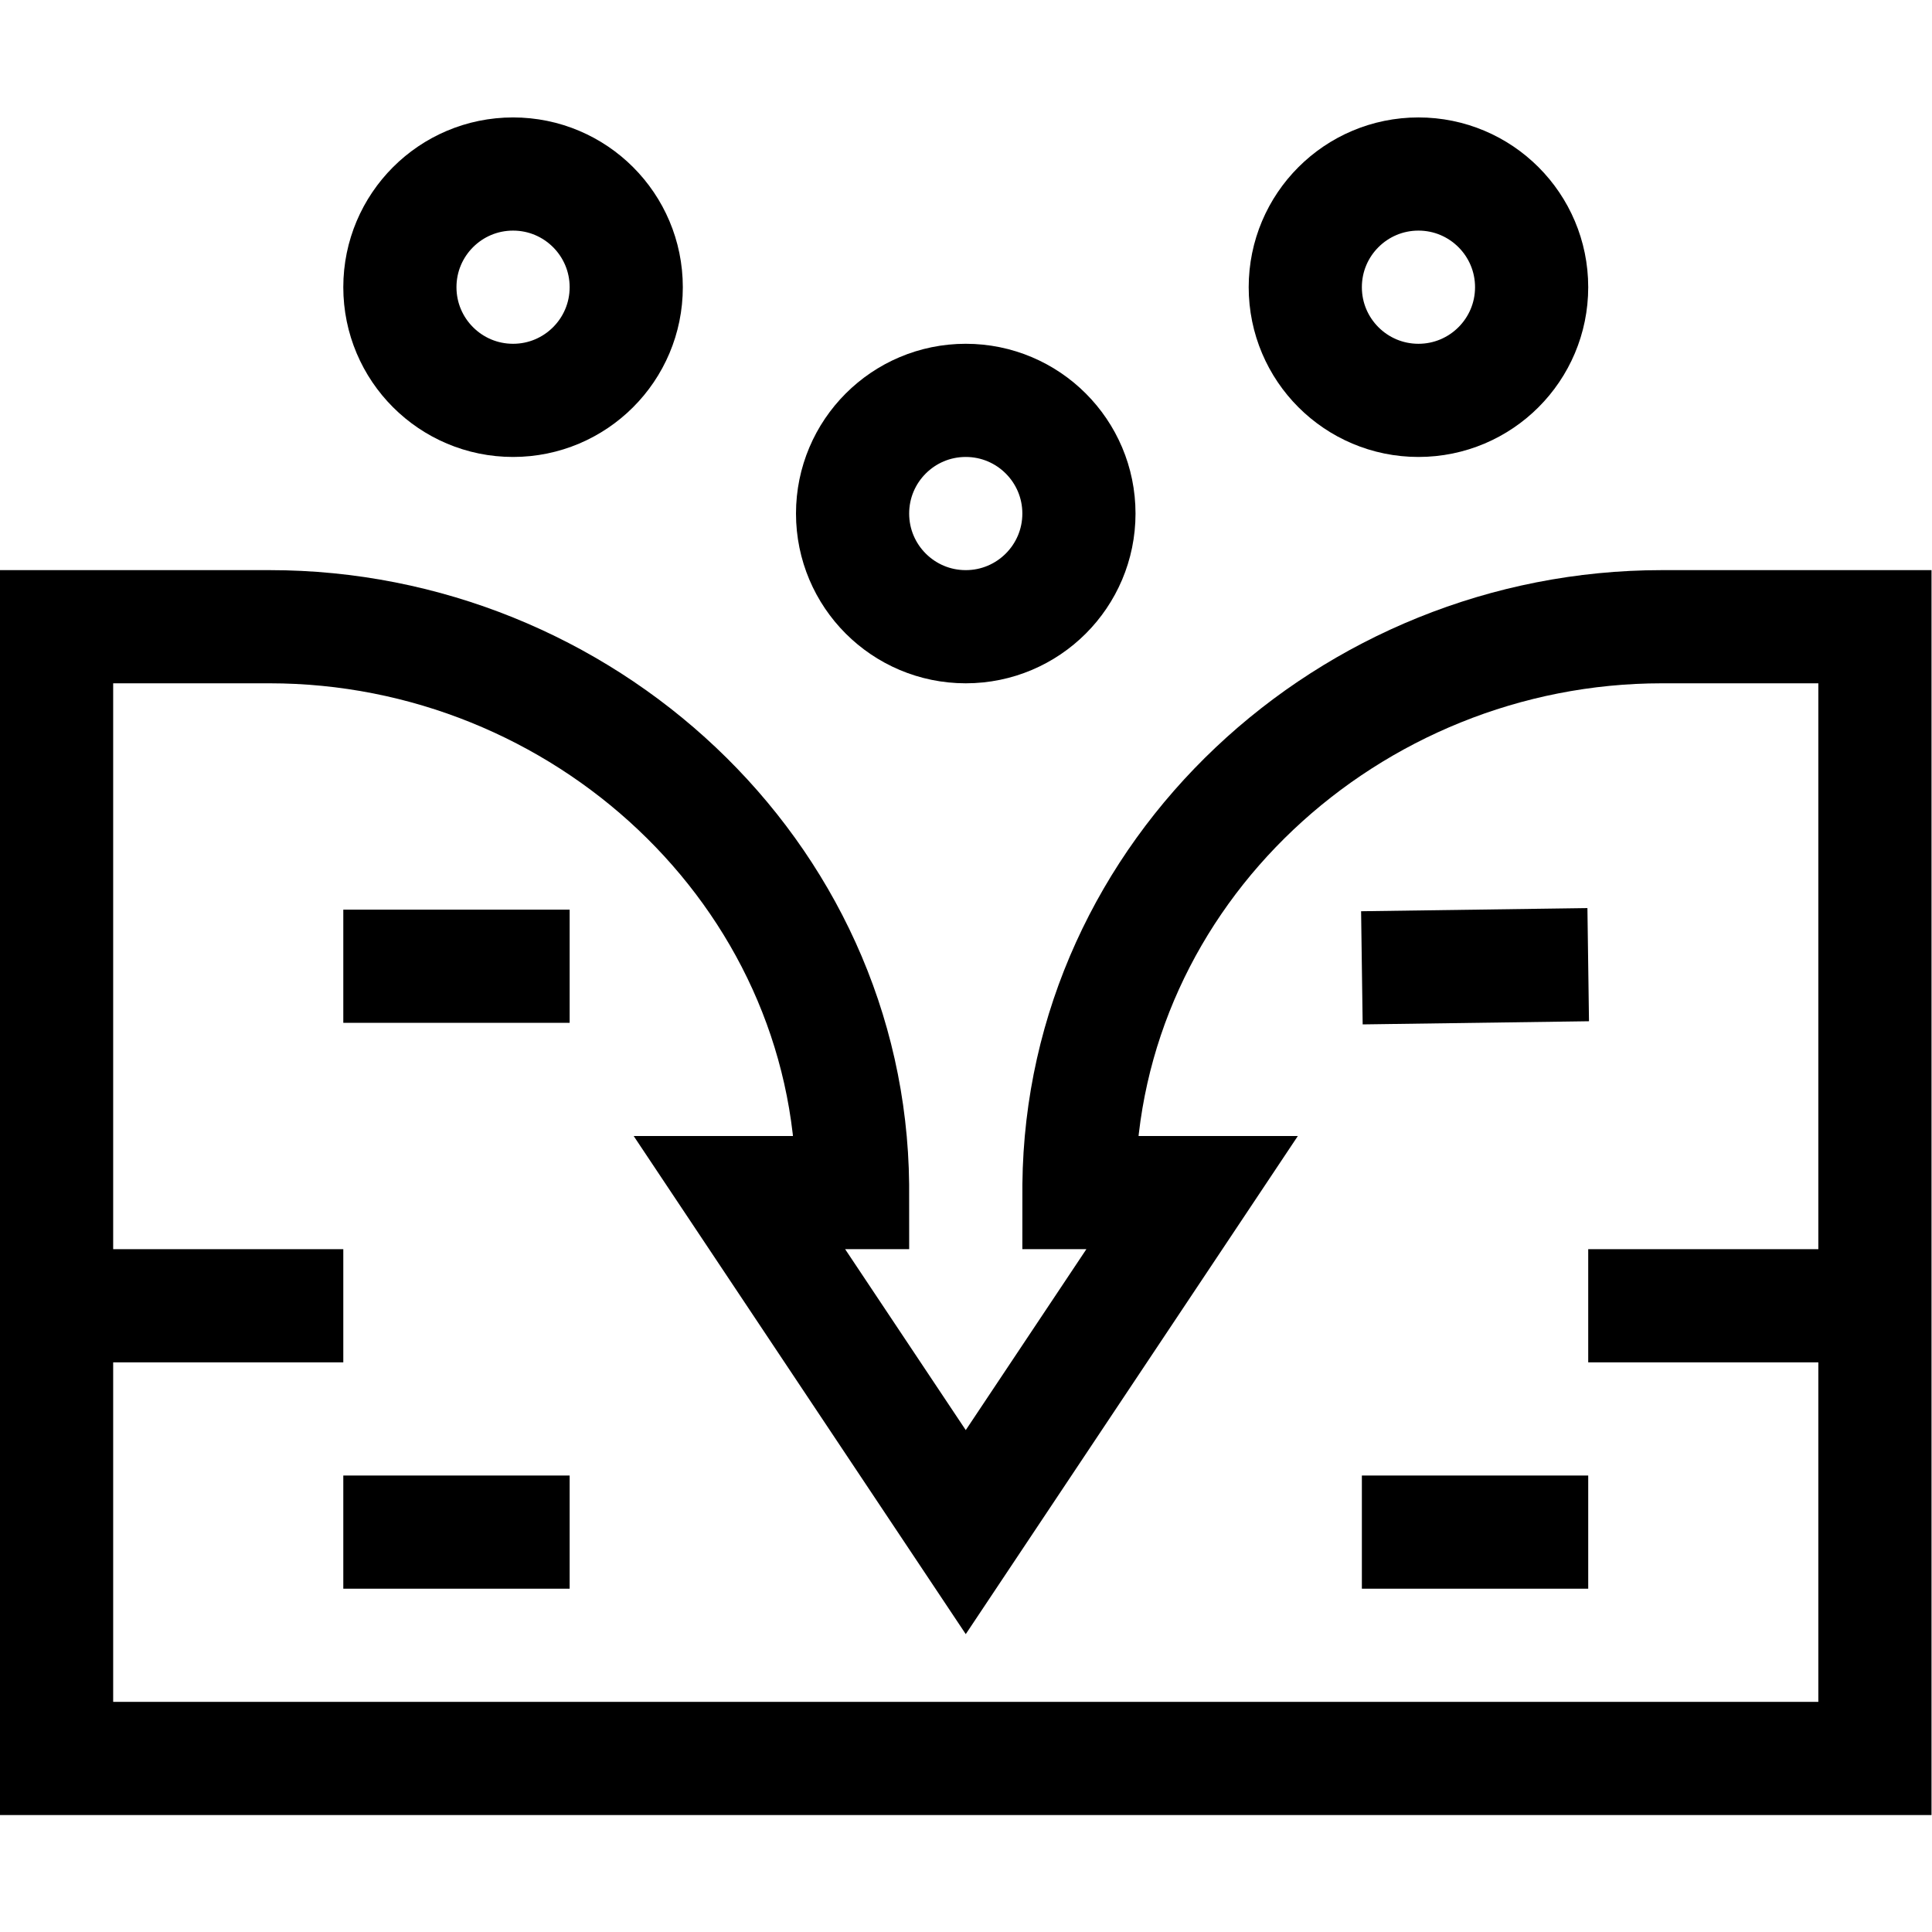
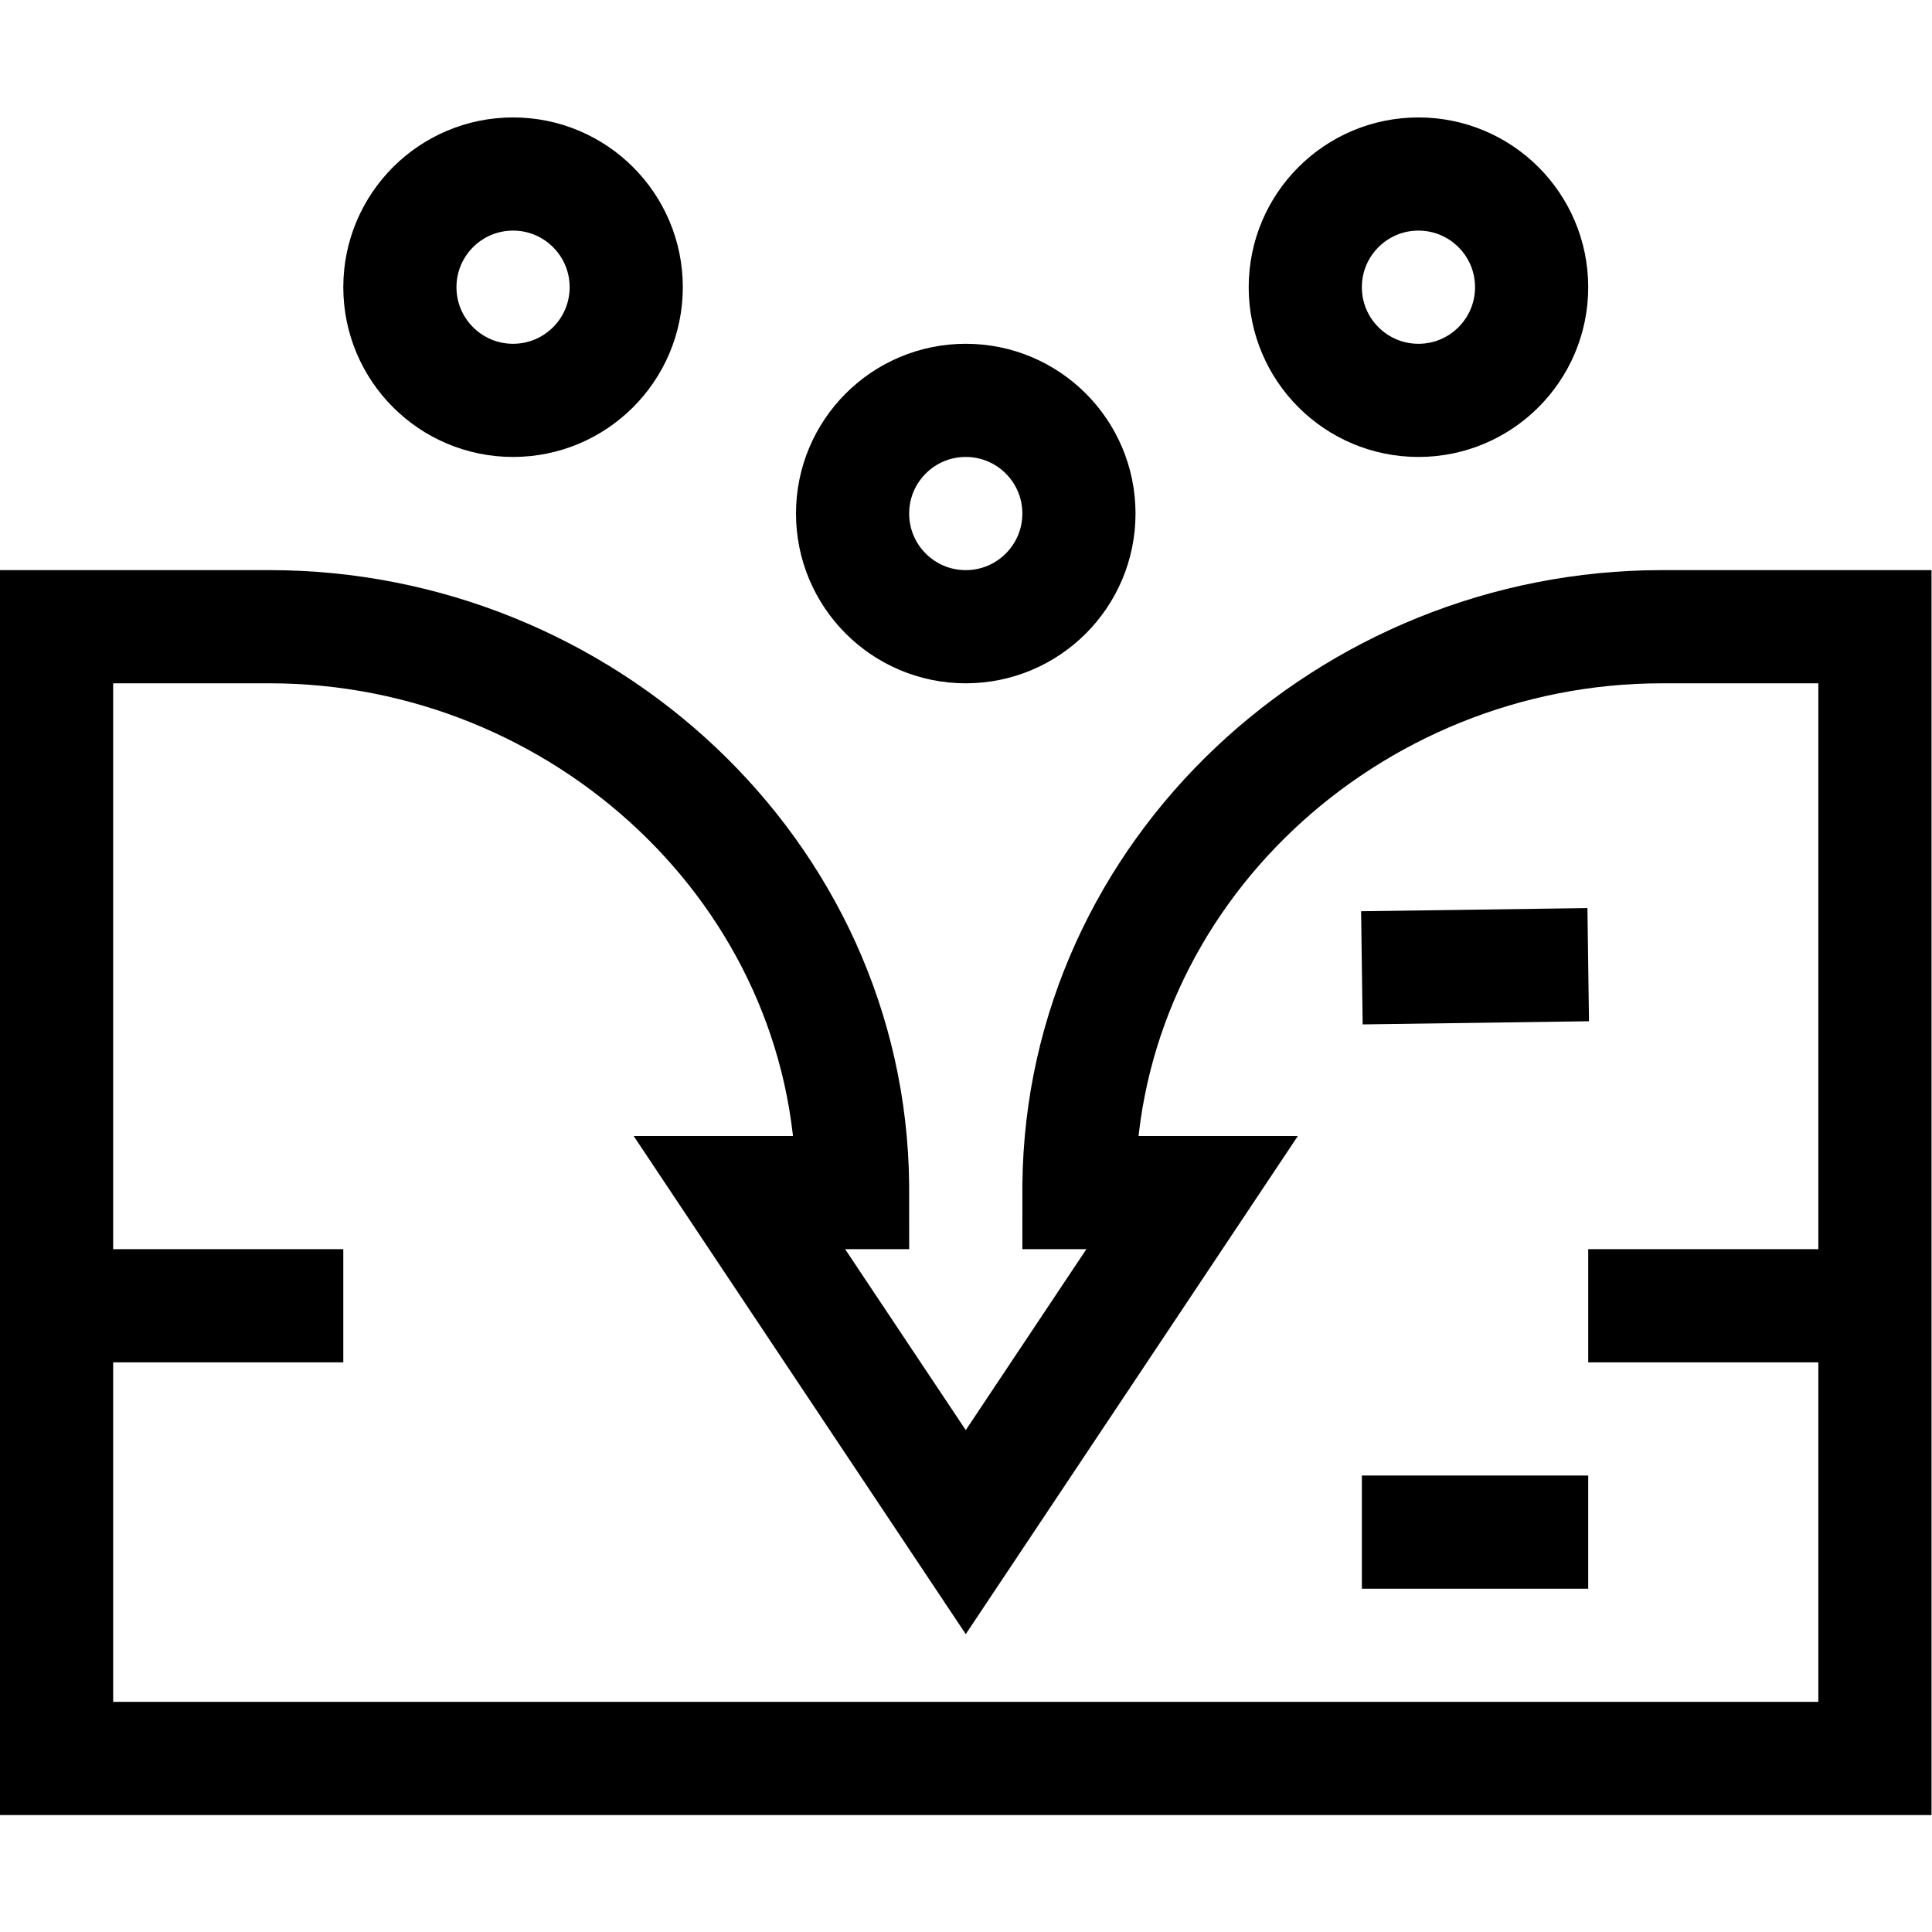
<svg xmlns="http://www.w3.org/2000/svg" version="1.1" id="svg441" xml:space="preserve" width="682.667" height="682.667" viewBox="0 0 682.667 682.667">
  <defs id="defs445">
    <clipPath id="clipPath455">
      <path d="M 0,512 H 512 V 0 H 0 Z" id="path453" />
    </clipPath>
    <clipPath id="clipPath475">
      <path d="M 0,512 H 512 V 0 H 0 Z" id="path473" />
    </clipPath>
    <clipPath id="clipPath495">
      <path d="M 0,512 H 512 V 0 H 0 Z" id="path493" />
    </clipPath>
  </defs>
  <g id="g447" transform="matrix(1.333,0,0,-1.333,0,682.667)">
    <g id="g449">
      <g id="g451" clip-path="url(#clipPath455)">
        <g id="g457" transform="translate(15,166)">
          <path d="M 0,0 H 76" style="fill:none;stroke:#000000;stroke-width:30;stroke-linecap:butt;stroke-linejoin:miter;stroke-miterlimit:10;stroke-dasharray:none;stroke-opacity:1" id="path459" />
        </g>
      </g>
    </g>
    <g id="g461" transform="translate(91,256)">
-       <path d="M 0,0 H 60" style="fill:none;stroke:#000000;stroke-width:30;stroke-linecap:butt;stroke-linejoin:miter;stroke-miterlimit:10;stroke-dasharray:none;stroke-opacity:1" id="path463" />
-     </g>
+       </g>
    <g id="g465" transform="translate(91,106)">
-       <path d="M 0,0 H 60" style="fill:none;stroke:#000000;stroke-width:30;stroke-linecap:butt;stroke-linejoin:miter;stroke-miterlimit:10;stroke-dasharray:none;stroke-opacity:1" id="path467" />
-     </g>
+       </g>
    <g id="g469">
      <g id="g471" clip-path="url(#clipPath475)">
        <g id="g477" transform="translate(421,166)">
          <path d="M 0,0 H 76" style="fill:none;stroke:#000000;stroke-width:30;stroke-linecap:butt;stroke-linejoin:miter;stroke-miterlimit:10;stroke-dasharray:none;stroke-opacity:1" id="path479" />
        </g>
      </g>
    </g>
    <g id="g481" transform="translate(361.003,255.582)">
      <path d="M 0,0 59.994,0.836" style="fill:none;stroke:#000000;stroke-width:30;stroke-linecap:butt;stroke-linejoin:miter;stroke-miterlimit:10;stroke-dasharray:none;stroke-opacity:1" id="path483" />
    </g>
    <g id="g485" transform="translate(361,106)">
      <path d="M 0,0 H 60" style="fill:none;stroke:#000000;stroke-width:30;stroke-linecap:butt;stroke-linejoin:miter;stroke-miterlimit:10;stroke-dasharray:none;stroke-opacity:1" id="path487" />
    </g>
    <g id="g489">
      <g id="g491" clip-path="url(#clipPath495)">
        <g id="g497" transform="translate(440.538,346)">
          <path d="m 0,0 c -82.806,0 -153.681,-65.121 -154.527,-147.922 -0.007,-0.69 -0.011,-1.383 -0.011,-2.078 h 30 l -60,-90 -60,90 h 30 c 0,0.688 -0.003,1.375 -0.01,2.058 C -215.386,-65.133 -286.262,0 -369.075,0 h -56.463 v -300 h 482 V 0 Z" style="fill:none;stroke:#000000;stroke-width:30;stroke-linecap:butt;stroke-linejoin:miter;stroke-miterlimit:10;stroke-dasharray:none;stroke-opacity:1" id="path499" />
        </g>
        <g id="g501" transform="translate(286,376)">
          <path d="m 0,0 c 0,-16.569 -13.432,-30 -30,-30 -16.568,0 -30,13.431 -30,30 0,16.569 13.432,30 30,30 C -13.432,30 0,16.569 0,0 Z" style="fill:none;stroke:#000000;stroke-width:30;stroke-linecap:butt;stroke-linejoin:miter;stroke-miterlimit:10;stroke-dasharray:none;stroke-opacity:1" id="path503" />
        </g>
        <g id="g505" transform="translate(406,436)">
          <path d="m 0,0 c 0,-16.569 -13.432,-30 -30,-30 -16.568,0 -30,13.431 -30,30 0,16.569 13.432,30 30,30 C -13.432,30 0,16.569 0,0 Z" style="fill:none;stroke:#000000;stroke-width:30;stroke-linecap:butt;stroke-linejoin:miter;stroke-miterlimit:10;stroke-dasharray:none;stroke-opacity:1" id="path507" />
        </g>
        <g id="g509" transform="translate(166,436)">
          <path d="m 0,0 c 0,-16.569 -13.432,-30 -30,-30 -16.568,0 -30,13.431 -30,30 0,16.569 13.432,30 30,30 C -13.432,30 0,16.569 0,0 Z" style="fill:none;stroke:#000000;stroke-width:30;stroke-linecap:butt;stroke-linejoin:miter;stroke-miterlimit:10;stroke-dasharray:none;stroke-opacity:1" id="path511" />
        </g>
      </g>
    </g>
  </g>
</svg>